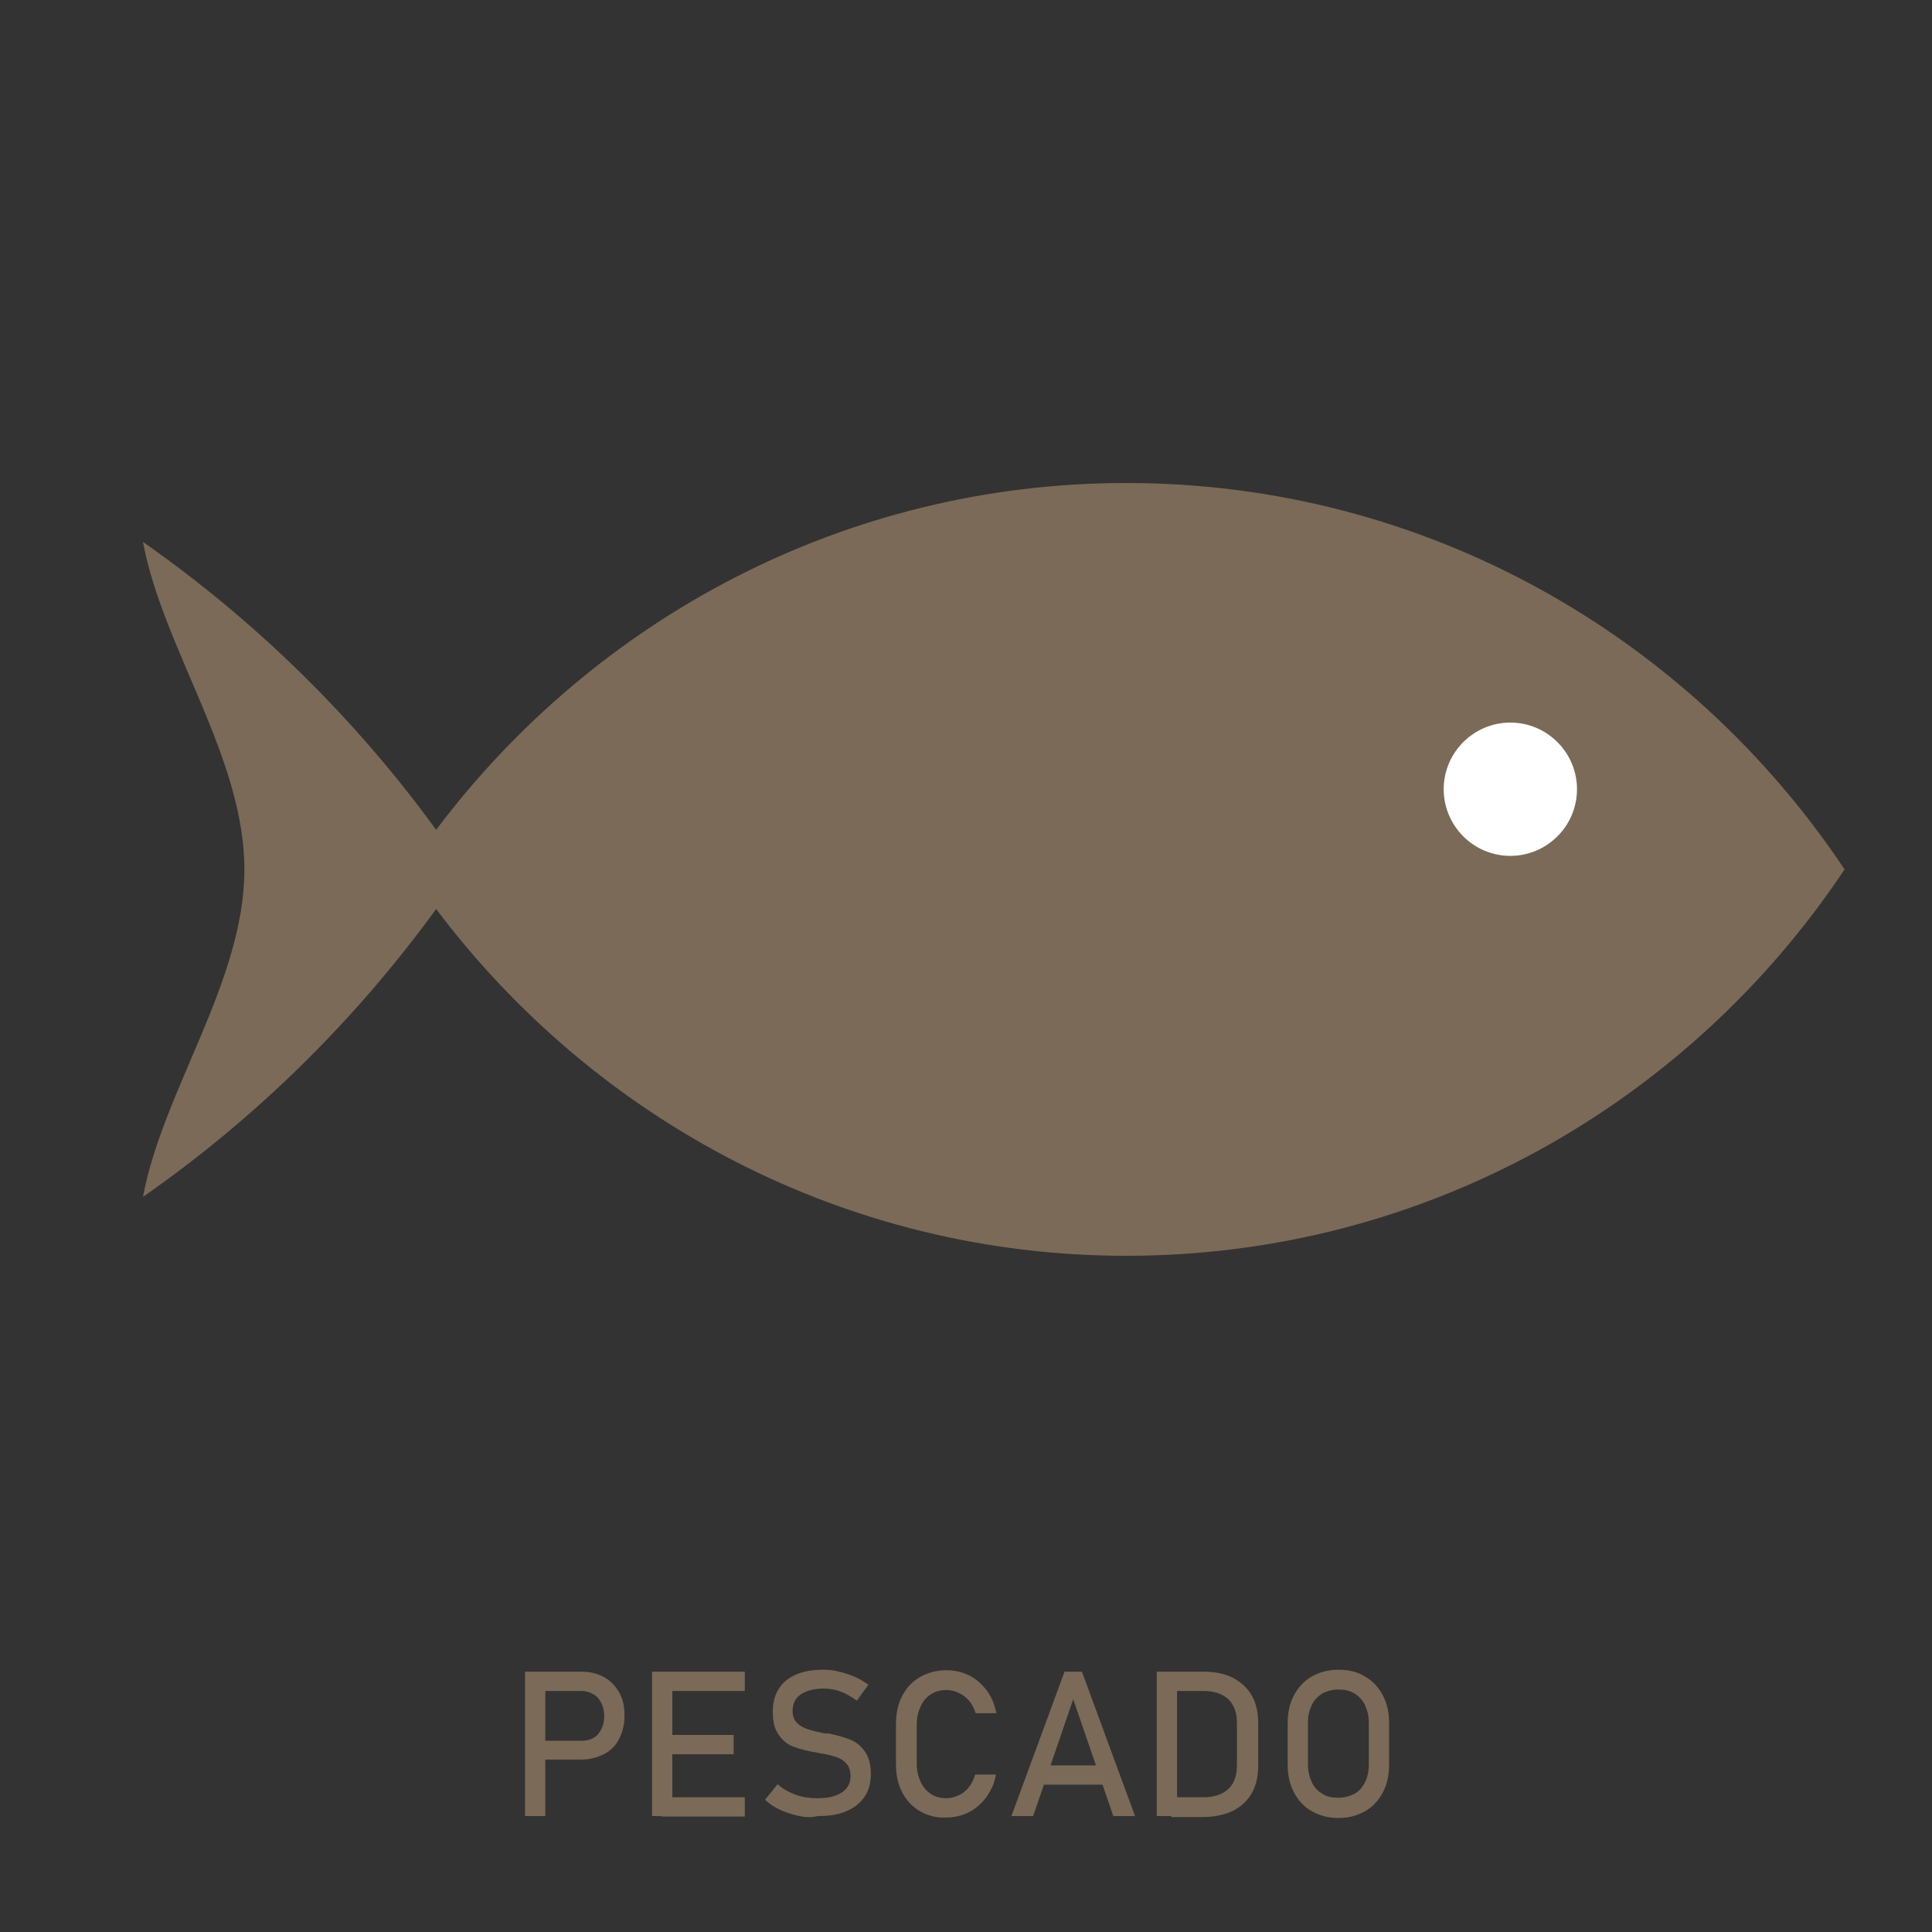
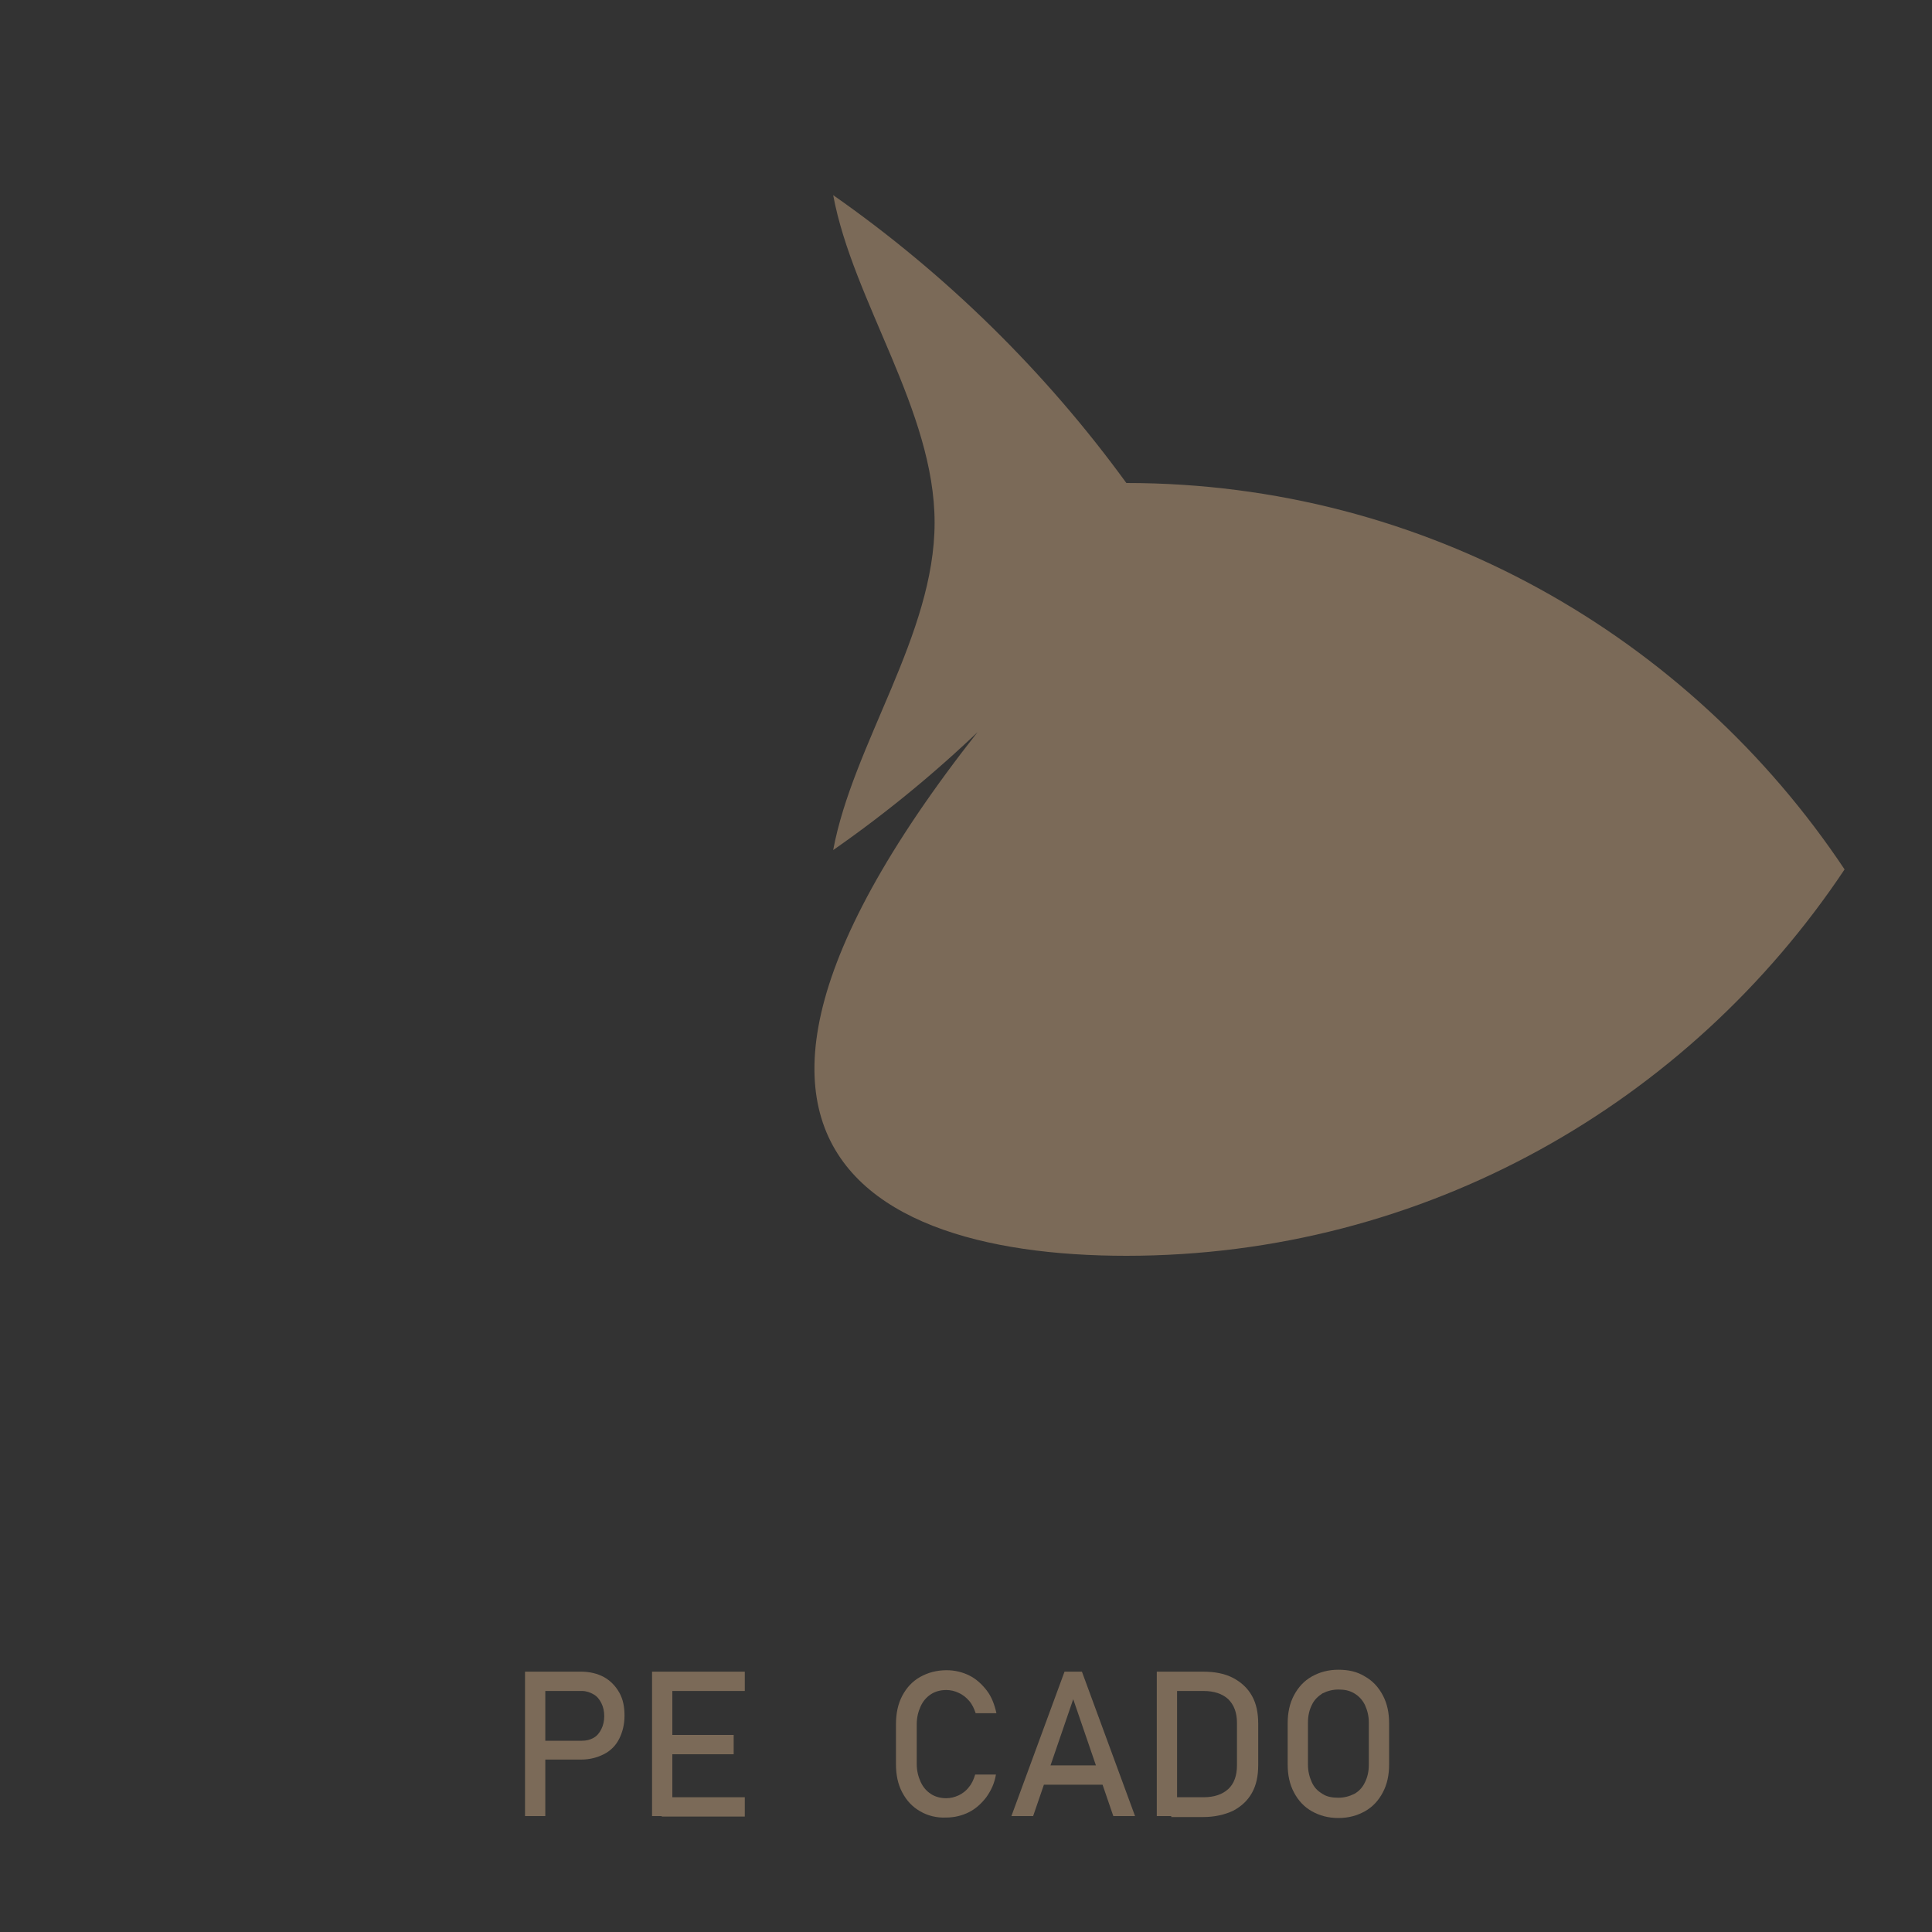
<svg xmlns="http://www.w3.org/2000/svg" version="1.1" id="Capa_1" x="0px" y="0px" viewBox="0 0 40 40" style="enable-background:new 0 0 40 40;" xml:space="preserve">
  <rect x="0" y="0" width="40" height="40" fill="#333333" stroke="none" />
  <style type="text/css">
	.st0{fill:none;}
	.st1{fill:#7B6A58;}
	.st2{fill:#7B6A58;stroke:#FFFFFF;stroke-width:10.705;stroke-miterlimit:10;}
	.st3{fill:#FFFFFF;}
</style>
  <rect x="3.33" y="36.33" class="st0" width="3" height="1" />
  <g>
    <g>
      <path class="st1" d="M10.87,34.61h0.42v2.99h-0.42V34.61z M11.09,36.04h0.96c0.09,0,0.17-0.02,0.24-0.06    c0.07-0.04,0.12-0.1,0.16-0.18c0.04-0.08,0.06-0.17,0.06-0.27c0-0.1-0.02-0.19-0.06-0.27c-0.04-0.08-0.09-0.14-0.16-0.18    c-0.07-0.04-0.15-0.07-0.24-0.07h-0.96v-0.4h0.94c0.18,0,0.34,0.04,0.47,0.11s0.24,0.18,0.32,0.32s0.11,0.3,0.11,0.48    s-0.04,0.34-0.11,0.48s-0.18,0.25-0.32,0.32s-0.29,0.11-0.47,0.11h-0.94V36.04z" />
      <path class="st1" d="M13.5,34.61h0.42v2.99H13.5V34.61z M13.7,34.61h1.72v0.4H13.7V34.61z M13.7,35.92h1.49v0.4H13.7V35.92z     M13.7,37.21h1.72v0.4H13.7V37.21z" />
-       <path class="st1" d="M16.51,37.59c-0.13-0.03-0.25-0.07-0.36-0.12c-0.11-0.05-0.22-0.12-0.31-0.21l0.26-0.32    c0.11,0.1,0.24,0.17,0.38,0.22s0.29,0.07,0.45,0.07c0.22,0,0.38-0.04,0.5-0.12c0.12-0.08,0.18-0.19,0.18-0.34v0    c0-0.1-0.03-0.19-0.08-0.25c-0.05-0.06-0.12-0.11-0.21-0.14s-0.2-0.06-0.33-0.08c0,0-0.01,0-0.01,0s-0.01,0-0.01,0l-0.03-0.01    c-0.2-0.03-0.36-0.07-0.49-0.12c-0.13-0.04-0.23-0.12-0.32-0.24c-0.09-0.12-0.13-0.28-0.13-0.49v0c0-0.19,0.04-0.34,0.12-0.47    c0.08-0.13,0.2-0.23,0.36-0.3s0.35-0.1,0.57-0.1c0.11,0,0.21,0.01,0.32,0.04c0.1,0.02,0.21,0.06,0.31,0.1s0.2,0.1,0.3,0.17    l-0.24,0.33c-0.11-0.08-0.23-0.15-0.34-0.19s-0.23-0.06-0.34-0.06c-0.2,0-0.36,0.04-0.48,0.12s-0.17,0.2-0.17,0.35v0    c0,0.1,0.03,0.18,0.09,0.24c0.06,0.06,0.13,0.1,0.22,0.13c0.09,0.03,0.21,0.06,0.36,0.09c0.01,0,0.01,0,0.02,0c0,0,0.01,0,0.02,0    c0.01,0,0.01,0,0.02,0c0.01,0,0.02,0,0.02,0c0.18,0.04,0.33,0.08,0.45,0.13c0.12,0.05,0.22,0.13,0.3,0.25    c0.08,0.11,0.12,0.27,0.12,0.46v0c0,0.18-0.04,0.34-0.13,0.47c-0.09,0.13-0.21,0.23-0.38,0.3c-0.16,0.07-0.36,0.1-0.59,0.1    C16.77,37.64,16.64,37.62,16.51,37.59z" />
      <path class="st1" d="M19.05,37.5c-0.16-0.09-0.28-0.22-0.37-0.39s-0.13-0.36-0.13-0.59V35.7c0-0.22,0.04-0.42,0.13-0.59    s0.21-0.3,0.37-0.39s0.34-0.14,0.55-0.14c0.17,0,0.33,0.04,0.47,0.11c0.14,0.07,0.26,0.18,0.36,0.31s0.16,0.29,0.2,0.47h-0.43    c-0.03-0.09-0.07-0.18-0.13-0.25c-0.06-0.07-0.13-0.13-0.22-0.17c-0.08-0.04-0.17-0.06-0.26-0.06c-0.12,0-0.23,0.03-0.32,0.09    c-0.09,0.06-0.16,0.14-0.21,0.25s-0.08,0.23-0.08,0.37v0.82c0,0.14,0.03,0.26,0.08,0.37c0.05,0.11,0.12,0.19,0.21,0.25    c0.09,0.06,0.2,0.09,0.32,0.09c0.09,0,0.17-0.02,0.26-0.06c0.08-0.04,0.15-0.09,0.21-0.17c0.06-0.07,0.1-0.16,0.13-0.26h0.43    c-0.03,0.18-0.1,0.33-0.2,0.47c-0.1,0.13-0.22,0.24-0.36,0.31s-0.3,0.11-0.47,0.11C19.39,37.64,19.2,37.59,19.05,37.5z" />
      <path class="st1" d="M22.04,34.61h0.36l1.1,2.99h-0.45l-0.83-2.42l-0.83,2.42h-0.45L22.04,34.61z M21.44,36.55h1.58v0.4h-1.58    V36.55z" />
      <path class="st1" d="M23.95,34.61h0.42v2.99h-0.42V34.61z M24.24,37.21h0.68c0.22,0,0.39-0.06,0.51-0.17    c0.12-0.11,0.18-0.28,0.18-0.49v-0.88c0-0.21-0.06-0.37-0.18-0.49c-0.12-0.11-0.29-0.17-0.51-0.17h-0.68v-0.4h0.67    c0.24,0,0.45,0.04,0.62,0.13s0.3,0.21,0.39,0.37c0.09,0.16,0.13,0.35,0.13,0.58v0.85c0,0.23-0.04,0.42-0.13,0.58    c-0.09,0.16-0.22,0.28-0.39,0.37c-0.17,0.08-0.38,0.13-0.62,0.13h-0.66V37.21z" />
      <path class="st1" d="M27.16,37.5c-0.16-0.09-0.28-0.22-0.37-0.39s-0.13-0.36-0.13-0.58v-0.85c0-0.22,0.04-0.41,0.13-0.58    s0.21-0.3,0.37-0.39c0.16-0.09,0.34-0.14,0.55-0.14c0.21,0,0.39,0.04,0.55,0.14c0.16,0.09,0.28,0.22,0.37,0.39    s0.13,0.36,0.13,0.58v0.85c0,0.22-0.04,0.41-0.13,0.58s-0.21,0.3-0.37,0.39c-0.16,0.09-0.34,0.14-0.55,0.14    C27.5,37.64,27.32,37.59,27.16,37.5z M28.04,37.14c0.09-0.05,0.17-0.13,0.22-0.24c0.05-0.1,0.08-0.22,0.08-0.36v-0.88    c0-0.13-0.03-0.25-0.08-0.36c-0.05-0.1-0.12-0.18-0.22-0.24s-0.2-0.08-0.33-0.08c-0.12,0-0.23,0.03-0.33,0.08    c-0.09,0.06-0.17,0.13-0.22,0.24c-0.05,0.1-0.08,0.22-0.08,0.36v0.88c0,0.13,0.03,0.25,0.08,0.36s0.12,0.18,0.22,0.24    c0.09,0.06,0.2,0.08,0.33,0.08C27.83,37.22,27.94,37.19,28.04,37.14z" />
    </g>
  </g>
  <g>
    <g>
-       <path class="st1" d="M23.32,10c-5.83,0-11.01,2.82-14.29,7.18c-1.68-2.31-3.74-4.33-6.07-5.96c0.41,2.2,2.1,4.46,2.1,6.78    c0,2.32-1.69,4.58-2.1,6.78c2.34-1.63,4.39-3.65,6.07-5.96C12.31,23.18,17.49,26,23.32,26c6.19,0,11.65-3.17,14.87-8    C34.97,13.17,29.51,10,23.32,10z" />
+       <path class="st1" d="M23.32,10c-1.68-2.31-3.74-4.33-6.07-5.96c0.41,2.2,2.1,4.46,2.1,6.78    c0,2.32-1.69,4.58-2.1,6.78c2.34-1.63,4.39-3.65,6.07-5.96C12.31,23.18,17.49,26,23.32,26c6.19,0,11.65-3.17,14.87-8    C34.97,13.17,29.51,10,23.32,10z" />
      <path class="st2" d="M26.5,10.43" />
      <path class="st2" d="M26.5,10.43" />
    </g>
-     <path class="st3" d="M32.65,16.34c0,0.76-0.62,1.38-1.38,1.38c-0.76,0-1.38-0.62-1.38-1.38c0-0.76,0.62-1.38,1.38-1.38   C32.03,14.96,32.65,15.58,32.65,16.34z" />
  </g>
</svg>